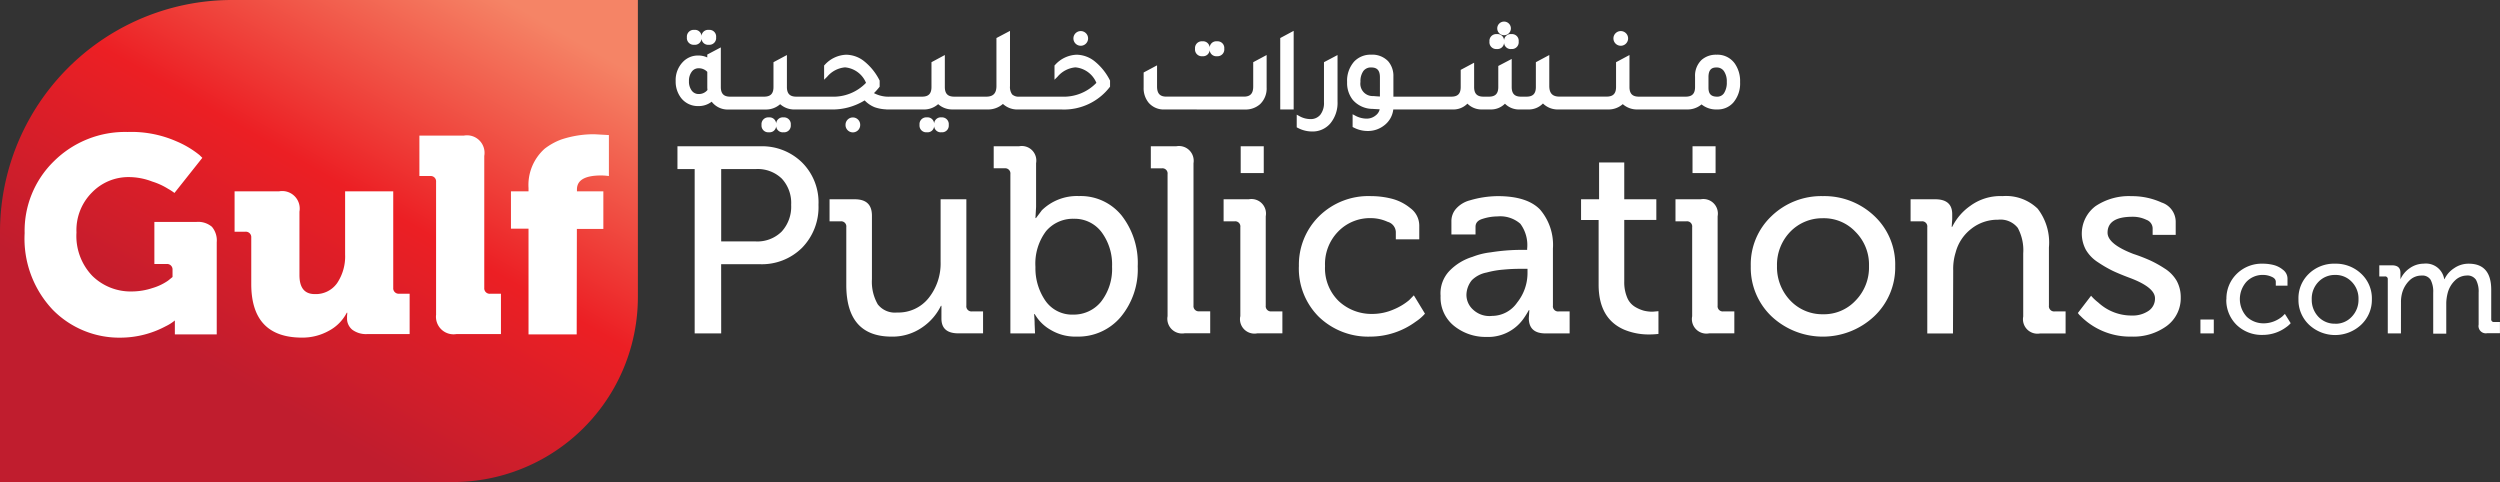
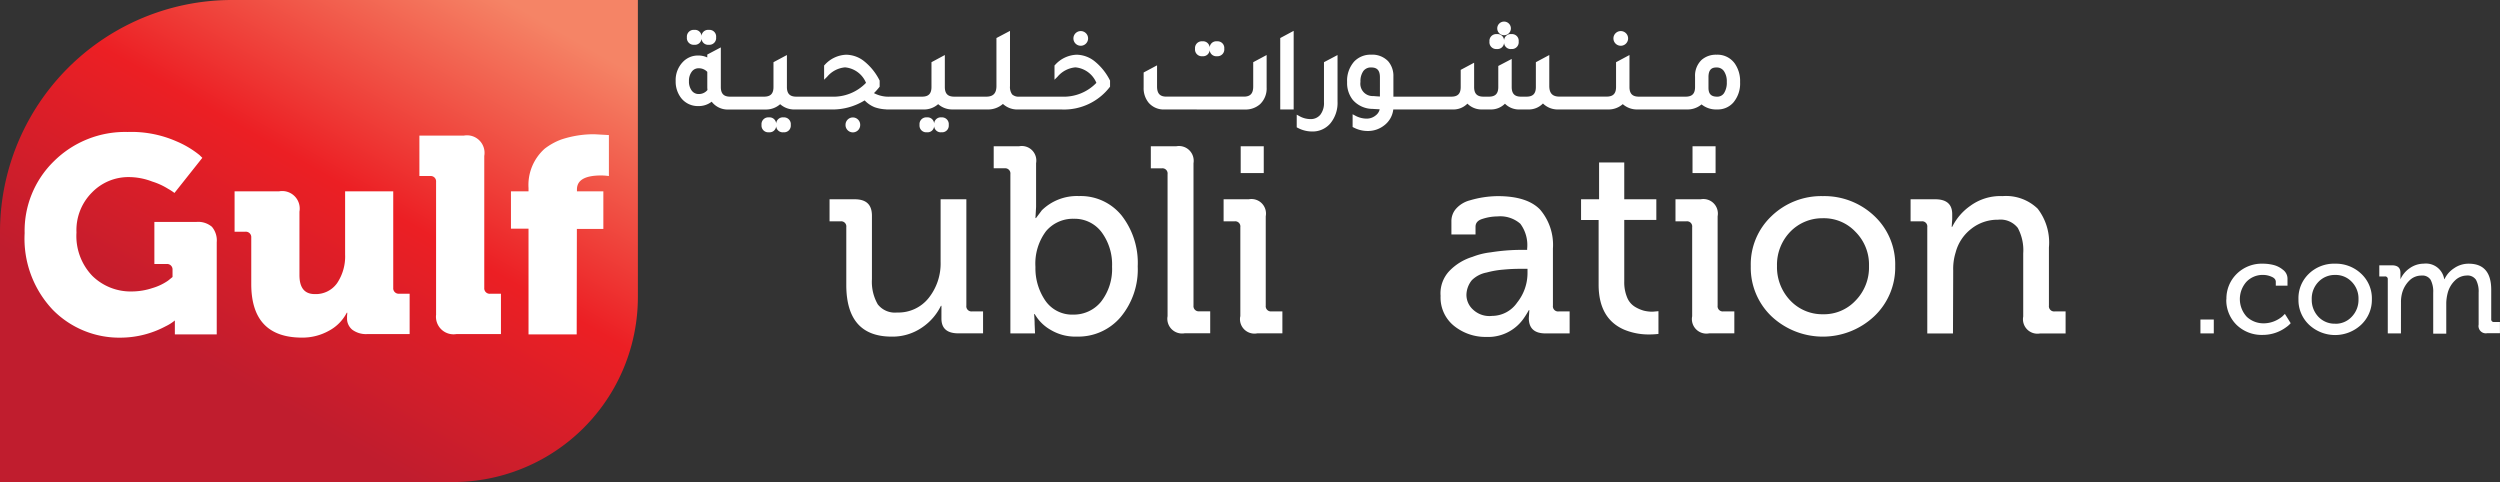
<svg xmlns="http://www.w3.org/2000/svg" width="258.206" height="49.786" viewBox="0 0 258.206 49.786">
  <rect x="0" y="0" width="258.206" height="49.786" fill="#333333" stroke="none" />
  <defs>
    <linearGradient id="a" x1="0.861" y1="0.051" x2="0.326" y2="0.758" gradientUnits="objectBoundingBox">
      <stop offset="0" stop-color="#f58466" />
      <stop offset="0.52" stop-color="#ec1f24" />
      <stop offset="1" stop-color="#c01d2e" />
    </linearGradient>
  </defs>
  <g transform="translate(-149 -8380.06)">
    <path d="M27.1,4.32H69.012V35A19.107,19.107,0,0,1,49.9,54.106H3.13V28.312A23.968,23.968,0,0,1,27.1,4.32Z" transform="translate(145.87 8375.74)" fill="url(#a)" />
    <path d="M7.338,37.3a10.031,10.031,0,0,1,3.023-7.419,10.442,10.442,0,0,1,7.618-3.023,11.543,11.543,0,0,1,5,.949A9.928,9.928,0,0,1,25.4,29.244l.29.284-2.878,3.628a5.707,5.707,0,0,0-.659-.429,7.062,7.062,0,0,0-1.639-.75,6.778,6.778,0,0,0-2.419-.46A5.236,5.236,0,0,0,14.3,33.1a5.49,5.49,0,0,0-1.608,4.136,5.938,5.938,0,0,0,1.639,4.486,5.635,5.635,0,0,0,4.027,1.608,6.838,6.838,0,0,0,2.195-.357,5.617,5.617,0,0,0,1.6-.762l.46-.375v-.744a.562.562,0,0,0-.6-.6H20.737V36.149h4.341a2.189,2.189,0,0,1,1.6.5,2.177,2.177,0,0,1,.5,1.6v9.517H22.853V46.325h0a4.661,4.661,0,0,1-.949.6A9.928,9.928,0,0,1,17.291,48.1a9.632,9.632,0,0,1-7.044-2.872A10.687,10.687,0,0,1,7.338,37.3Z" transform="translate(144.207 8366.833)" fill="#fff" />
    <path d="M44.923,46.566v-4.8a.562.562,0,0,0-.6-.6H43.2V36.995h4.6a1.809,1.809,0,0,1,2.1,2.1v6.554q0,1.959,1.578,1.959a2.691,2.691,0,0,0,2.316-1.137,4.952,4.952,0,0,0,.822-2.951V36.995h4.97v9.977a.562.562,0,0,0,.6.6h1.094v4.166H56.913a2.37,2.37,0,0,1-1.554-.447,1.487,1.487,0,0,1-.544-1.209v-.2l.03-.345h-.06a4.39,4.39,0,0,1-1.856,1.868,5.593,5.593,0,0,1-2.745.7Q44.923,52.111,44.923,46.566Z" transform="translate(130.028 8362.825)" fill="#fff" />
    <path d="M76.493,45.929V32.252a.55.55,0,0,0-.6-.6H74.77V27.475h4.6a1.809,1.809,0,0,1,2.1,2.1V43.208a.562.562,0,0,0,.635.6h1.088v4.166H78.6a1.814,1.814,0,0,1-2.1-2.05Z" transform="translate(117.546 8366.589)" fill="#fff" />
    <path d="M97.2,47.923H92.224V37H90.41V33.145h1.814V32.8a5.019,5.019,0,0,1,1.669-4.057,6.518,6.518,0,0,1,1.711-.949,10.654,10.654,0,0,1,3.422-.544l1.5.085v4.232a6.012,6.012,0,0,0-.8-.06q-2.5,0-2.5,1.439v.2h2.727v3.882H97.218Z" transform="translate(111.363 8366.675)" fill="#fff" />
    <g transform="translate(218.969 8395.161)">
-       <path d="M123.367,48.631h-2.739V31.659H118.85V29.307h8.513a5.889,5.889,0,0,1,4.353,1.669,5.811,5.811,0,0,1,1.7,4.378,6,6,0,0,1-1.7,4.438,5.889,5.889,0,0,1-4.353,1.693h-4Zm0-16.972v7.473h3.561a3.567,3.567,0,0,0,2.679-1.01,3.8,3.8,0,0,0,.986-2.769,3.694,3.694,0,0,0-.967-2.709,3.579,3.579,0,0,0-2.673-.986Z" transform="translate(-118.85 -29.298)" fill="#fff" />
      <path d="M146.559,47.212V41.238a.532.532,0,0,0-.6-.6H144.83V38.36h2.6c1.209,0,1.778.568,1.778,1.7v6.548a4.662,4.662,0,0,0,.6,2.6,2.237,2.237,0,0,0,2,.846,3.985,3.985,0,0,0,3.283-1.53,5.714,5.714,0,0,0,1.209-3.7V38.36h2.66V49.34a.532.532,0,0,0,.6.6h1.125v2.267h-2.546c-1.173,0-1.753-.508-1.753-1.53V49.364h-.054a5.678,5.678,0,0,1-1.886,2.195,5.375,5.375,0,0,1-3.2.986Q146.565,52.545,146.559,47.212Z" transform="translate(-129.121 -32.879)" fill="#fff" />
      <path d="M177.139,48.628h-2.546V32.176a.538.538,0,0,0-.6-.6H172.87V29.3h2.624a1.5,1.5,0,0,1,1.753,1.747v4.517l-.066,1.155h.054c.333-.441.538-.707.6-.8a5.188,5.188,0,0,1,3.833-1.475,5.442,5.442,0,0,1,4.408,2,7.951,7.951,0,0,1,1.669,5.26,7.673,7.673,0,0,1-1.778,5.254,5.738,5.738,0,0,1-4.517,2,4.946,4.946,0,0,1-2.709-.7,4.353,4.353,0,0,1-1.481-1.379l-.163-.248h-.054c.036.4.054.75.054,1.04Zm.042-6.869a5.913,5.913,0,0,0,1.016,3.477,3.356,3.356,0,0,0,2.9,1.451,3.628,3.628,0,0,0,2.848-1.318,5.484,5.484,0,0,0,1.149-3.628A5.6,5.6,0,0,0,184,38.156a3.477,3.477,0,0,0-2.848-1.366,3.628,3.628,0,0,0-2.878,1.282,5.581,5.581,0,0,0-1.094,3.688Z" transform="translate(-140.207 -29.295)" fill="#fff" />
      <path d="M201.439,46.881v-14.7a.532.532,0,0,0-.6-.6H199.71V29.3h2.63a1.523,1.523,0,0,1,1.778,1.747v14.7a.538.538,0,0,0,.6.6h1.125v2.267h-2.63a1.523,1.523,0,0,1-1.778-1.747Z" transform="translate(-150.819 -29.295)" fill="#fff" />
      <path d="M213.869,46.887V37.66a.532.532,0,0,0-.6-.6H212.14V34.782h2.6a1.5,1.5,0,0,1,1.753,1.753v9.227a.538.538,0,0,0,.6.6h1.119v2.267h-2.6a1.493,1.493,0,0,1-1.753-1.747Zm2.419-14.814h-2.382V29.31h2.382Z" transform="translate(-155.733 -29.301)" fill="#fff" />
-       <path d="M225,45.072a7.032,7.032,0,0,1,2.08-5.176,7.256,7.256,0,0,1,5.369-2.08,8.767,8.767,0,0,1,2.062.248,4.958,4.958,0,0,1,1.989.986,2.237,2.237,0,0,1,.931,1.814v1.415H235.01v-.768a1.143,1.143,0,0,0-.846-1.04,4.19,4.19,0,0,0-1.723-.381,4.565,4.565,0,0,0-3.4,1.4,4.8,4.8,0,0,0-1.342,3.555,4.728,4.728,0,0,0,1.427,3.628,4.958,4.958,0,0,0,3.446,1.312,5.557,5.557,0,0,0,2.219-.466,6.2,6.2,0,0,0,1.59-.955l.49-.5,1.149,1.893a4.547,4.547,0,0,1-.931.81,7.951,7.951,0,0,1-4.71,1.56,7.334,7.334,0,0,1-5.333-2.056,7.032,7.032,0,0,1-2.05-5.2Z" transform="translate(-160.815 -32.662)" fill="#fff" />
      <path d="M249.2,48.111a3.362,3.362,0,0,1,.877-2.527A5.569,5.569,0,0,1,252.5,44.09a7.413,7.413,0,0,1,1.893-.466,20.437,20.437,0,0,1,3.15-.254h.6v-.139a3.676,3.676,0,0,0-.707-2.558,3.144,3.144,0,0,0-2.358-.756,4.994,4.994,0,0,0-1.53.248c-.5.145-.738.423-.738.822v.792h-2.491V40.42a1.923,1.923,0,0,1,.52-1.342,2.884,2.884,0,0,1,1.391-.822,10.37,10.37,0,0,1,2.878-.435q3.023,0,4.366,1.385a5.611,5.611,0,0,1,1.33,4.033v5.889a.532.532,0,0,0,.6.6h1.125V52h-2.491c-1.149,0-1.723-.526-1.723-1.584l.054-.822h-.054a8.736,8.736,0,0,1-.6.955,4.474,4.474,0,0,1-3.8,1.814,5.182,5.182,0,0,1-3.313-1.131,3.755,3.755,0,0,1-1.4-3.12Zm5.315,2.08a3.156,3.156,0,0,0,2.594-1.379,4.885,4.885,0,0,0,1.07-3.023v-.46H257.5a17.482,17.482,0,0,0-1.778.079,9.239,9.239,0,0,0-1.753.3,2.957,2.957,0,0,0-1.536.792,2.485,2.485,0,0,0-.562,1.481,2.044,2.044,0,0,0,.683,1.56A2.461,2.461,0,0,0,254.519,50.191Z" transform="translate(-170.383 -32.665)" fill="#fff" />
      <path d="M275.014,44.665V38.014H273.2v-2.14h1.862v-3.8h2.6v3.8h3.313v2.134h-3.313v6.355a4.064,4.064,0,0,0,.3,1.657,2,2,0,0,0,.8.955,3.628,3.628,0,0,0,.913.4,3.718,3.718,0,0,0,.919.109l.6-.054V49.78a8.418,8.418,0,0,1-.931.054,6.579,6.579,0,0,1-2.6-.49Q275.008,48.2,275.014,44.665Z" transform="translate(-179.874 -30.392)" fill="#fff" />
      <path d="M291.053,46.887V37.66a.532.532,0,0,0-.6-.6H289.33V34.782h2.6a1.5,1.5,0,0,1,1.753,1.753v9.227a.532.532,0,0,0,.6.6h1.125v2.267h-2.6a1.5,1.5,0,0,1-1.759-1.747Zm2.419-14.814H291.09V29.31h2.382Z" transform="translate(-186.251 -29.301)" fill="#fff" />
      <path d="M304.347,39.868a7.4,7.4,0,0,1,5.285-2.05,7.5,7.5,0,0,1,5.315,2.05,6.85,6.85,0,0,1,2.159,5.176,6.935,6.935,0,0,1-2.189,5.206,7.752,7.752,0,0,1-10.569,0,6.941,6.941,0,0,1-2.159-5.206,6.851,6.851,0,0,1,2.159-5.176Zm5.285,10.152a4.468,4.468,0,0,0,3.368-1.4,4.9,4.9,0,0,0,1.4-3.586,4.789,4.789,0,0,0-1.4-3.531,4.468,4.468,0,0,0-3.368-1.4,4.6,4.6,0,0,0-3.368,1.4,4.9,4.9,0,0,0-1.366,3.531,4.988,4.988,0,0,0,1.366,3.561A4.547,4.547,0,0,0,309.632,50.02Z" transform="translate(-191.334 -32.664)" fill="#fff" />
      <path d="M333.868,52h-2.654V41.021a.532.532,0,0,0-.6-.6H329.49V38.143h2.546c1.167,0,1.753.514,1.753,1.536v.52l-.054.792h.054a5.762,5.762,0,0,1,1.862-2.165,5.248,5.248,0,0,1,3.338-1.01,4.7,4.7,0,0,1,3.628,1.3,5.726,5.726,0,0,1,1.161,4.009v6a.538.538,0,0,0,.6.6H345.5V52h-2.63a1.493,1.493,0,0,1-1.747-1.747V43.73a4.837,4.837,0,0,0-.562-2.63,2.267,2.267,0,0,0-2.038-.846,4.366,4.366,0,0,0-2.769.943,4.529,4.529,0,0,0-1.614,2.449,5.7,5.7,0,0,0-.248,1.862Z" transform="translate(-202.129 -32.662)" fill="#fff" />
-       <path d="M358.253,50.136l-.193-.242,1.366-1.784a5.087,5.087,0,0,0,.744.7,5.03,5.03,0,0,0,3.446,1.342,2.92,2.92,0,0,0,1.741-.478,1.518,1.518,0,0,0,.671-1.3q0-1.149-2.685-2.14c-.677-.254-1.24-.49-1.7-.707a13.143,13.143,0,0,1-1.506-.877,3.851,3.851,0,0,1-1.246-1.282,3.543,3.543,0,0,1,1-4.517,6.2,6.2,0,0,1,3.725-1.028,7.377,7.377,0,0,1,3.1.659,2.1,2.1,0,0,1,1.451,2.026v1.312h-2.382v-.689a.961.961,0,0,0-.647-.865,3.193,3.193,0,0,0-1.433-.314q-2.576,0-2.576,1.645,0,1.167,2.654,2.189a18.23,18.23,0,0,1,1.711.659,11.606,11.606,0,0,1,1.506.834,3.707,3.707,0,0,1,1.264,1.282,3.5,3.5,0,0,1,.423,1.711,3.567,3.567,0,0,1-1.451,2.963,5.829,5.829,0,0,1-3.628,1.094,7.2,7.2,0,0,1-5.339-2.195Z" transform="translate(-213.424 -32.665)" fill="#fff" />
      <path d="M380.379,60.333H379V58.9h1.379Z" transform="translate(-221.703 -41)" fill="#fff" />
      <path d="M383.439,53.041a3.567,3.567,0,0,1,1.058-2.624,3.688,3.688,0,0,1,2.727-1.058,4.546,4.546,0,0,1,1.052.127,2.479,2.479,0,0,1,1,.5,1.143,1.143,0,0,1,.472.919v.726h-1.209v-.393c0-.23-.145-.405-.429-.526a2.165,2.165,0,0,0-.877-.193,2.31,2.31,0,0,0-1.723.707,2.688,2.688,0,0,0,.042,3.628,2.522,2.522,0,0,0,1.747.665,2.9,2.9,0,0,0,1.131-.236,3.083,3.083,0,0,0,.8-.49l.248-.248.6.961a2.527,2.527,0,0,1-.472.417,4.057,4.057,0,0,1-2.419.792,3.718,3.718,0,0,1-2.709-1.046,3.579,3.579,0,0,1-1.052-2.624Z" transform="translate(-223.458 -37.226)" fill="#fff" />
      <path d="M396.815,50.4a3.749,3.749,0,0,1,2.709-1.04,3.8,3.8,0,0,1,2.7,1.04,3.477,3.477,0,0,1,1.1,2.63,3.537,3.537,0,0,1-1.113,2.642,3.936,3.936,0,0,1-5.369,0,3.513,3.513,0,0,1-1.1-2.642,3.477,3.477,0,0,1,1.076-2.63Zm2.709,5.164a2.261,2.261,0,0,0,1.711-.713,2.491,2.491,0,0,0,.707-1.814,2.455,2.455,0,0,0-.707-1.814,2.28,2.28,0,0,0-1.711-.7,2.328,2.328,0,0,0-1.711.707,2.485,2.485,0,0,0-.7,1.814,2.527,2.527,0,0,0,.7,1.814,2.3,2.3,0,0,0,1.711.7Z" transform="translate(-228.32 -37.227)" fill="#fff" />
      <path d="M411.787,56.552h-1.36V50.977a.272.272,0,0,0-.308-.308h-.568V49.52h1.294c.6,0,.889.254.889.774v.671h0a2.721,2.721,0,0,1,.937-1.131,2.527,2.527,0,0,1,1.469-.484,1.911,1.911,0,0,1,2.116,1.6h.03a2.7,2.7,0,0,1,.986-1.125,2.606,2.606,0,0,1,1.518-.472q2.322,0,2.322,2.7v3.023a.266.266,0,0,0,.3.3h.6v1.155h-1.312a.756.756,0,0,1-.889-.889v-3.3a2.545,2.545,0,0,0-.272-1.324,1.04,1.04,0,0,0-.967-.441,1.766,1.766,0,0,0-1.209.514,2.751,2.751,0,0,0-.75,1.294,4.686,4.686,0,0,0-.145.986v3.211h-1.348V52.344a2.619,2.619,0,0,0-.266-1.324,1,1,0,0,0-.943-.441,1.747,1.747,0,0,0-1.264.526,2.872,2.872,0,0,0-.756,1.342,3.543,3.543,0,0,0-.1.9Z" transform="translate(-233.781 -37.219)" fill="#fff" />
    </g>
    <g transform="translate(218.785 8382.294)">
      <path d="M26.695,10.792a.674.674,0,0,1-.745.635.694.694,0,0,1-.764-.762.7.7,0,0,1,.764-.776.678.678,0,0,1,.745.645.685.685,0,0,1,.757-.645.7.7,0,0,1,.752.776.689.689,0,0,1-.752.762A.682.682,0,0,1,26.695,10.792Zm-9.152-.139a.757.757,0,1,1,1.515,0,.758.758,0,1,1-1.515,0Zm-7.165.137a.674.674,0,0,1-.746.638.694.694,0,0,1-.764-.762.7.7,0,0,1,.764-.776.679.679,0,0,1,.746.649.684.684,0,0,1,.756-.649.7.7,0,0,1,.754.776.69.69,0,0,1-.754.762A.68.68,0,0,1,10.377,10.79Zm53.866.179-.1-.051V9.608l.273.149a2.326,2.326,0,0,0,1.118.308,1.274,1.274,0,0,0,1.042-.443,1.958,1.958,0,0,0,.382-1.288V4.189l1.4-.738V8.263a3.325,3.325,0,0,1-.744,2.25,2.4,2.4,0,0,1-1.9.833A3.14,3.14,0,0,1,64.244,10.969Zm5.772-.035-.1-.051V9.566l.27.143a2.479,2.479,0,0,0,1.157.309,1.464,1.464,0,0,0,.976-.347,1.073,1.073,0,0,0,.393-.618c-.324-.013-.561-.027-.722-.04a2.727,2.727,0,0,1-2.056-.93,2.8,2.8,0,0,1-.586-1.831,2.991,2.991,0,0,1,.737-2.139,2.336,2.336,0,0,1,1.754-.7,2.259,2.259,0,0,1,1.757.688,2.322,2.322,0,0,1,.533,1.579V7.748h5.988c.666,0,.963-.308.963-1V4.982l1.386-.74V6.749c0,.691.3,1,.975,1h.545c.674,0,.975-.308.975-1V4.579l1.386-.725V6.749c0,.691.3,1,.964,1h.556c.675,0,.976-.308.976-1V4.19l1.386-.741V6.643c0,.754.331,1.1,1.046,1.1H96.15c.674,0,.975-.308.975-1V4.19l1.386-.741v3.3c0,.691.3,1,.976,1h4.823c.674,0,.975-.308.975-1V5.685a2.25,2.25,0,0,1,.675-1.733,2.24,2.24,0,0,1,1.545-.535,2.192,2.192,0,0,1,1.875.9,3.156,3.156,0,0,1,.556,1.93,3.029,3.029,0,0,1-.71,2.123,2.137,2.137,0,0,1-1.651.7,2.394,2.394,0,0,1-1.621-.52,2.241,2.241,0,0,1-1.525.52H99.368a2.214,2.214,0,0,1-1.55-.549,2.211,2.211,0,0,1-1.549.549h-5.08a2.149,2.149,0,0,1-1.614-.618,2.022,2.022,0,0,1-1.552.618H87.2a2.033,2.033,0,0,1-1.55-.594,2.017,2.017,0,0,1-1.51.594h-.819a2.052,2.052,0,0,1-1.547-.6,2.024,2.024,0,0,1-1.551.6H74.116a2.393,2.393,0,0,1-.93,1.64,2.706,2.706,0,0,1-1.7.585A3.116,3.116,0,0,1,70.016,10.933Zm36.655-5.2v1.1c0,.633.275.916.892.916a.82.82,0,0,0,.718-.371,2,2,0,0,0,.281-1.148,1.863,1.863,0,0,0-.3-1.126.891.891,0,0,0-.762-.369C107.116,4.733,106.67,4.846,106.67,5.731ZM71.028,5.1a1.809,1.809,0,0,0-.3,1.124,1.27,1.27,0,0,0,1.341,1.461h.011c.155.019.375.035.657.049V5.756c0-.707-.275-1.022-.893-1.022A.96.96,0,0,0,71.028,5.1ZM62.441,9.074V1.695L63.828.952V9.074Zm-11.95,0a2.054,2.054,0,0,1-1.643-.7A2.362,2.362,0,0,1,48.332,6.8V5.254l1.386-.74V6.7c0,.724.3,1.046.963,1.046h8.006c.666,0,.963-.323.963-1.046V4.19l1.386-.741V6.8a2.232,2.232,0,0,1-.687,1.734,2.258,2.258,0,0,1-1.555.544Zm-15.137,0h0A2.183,2.183,0,0,1,33.8,8.5a2.327,2.327,0,0,1-1.629.57H28.556v0a2.175,2.175,0,0,1-1.446-.547,2.212,2.212,0,0,1-1.55.549h-3.8V9.063a4.078,4.078,0,0,1-1.2-.219,2.884,2.884,0,0,1-1.041-.709,6.366,6.366,0,0,1-3.447.939H12.238v0a2.175,2.175,0,0,1-1.446-.547,2.216,2.216,0,0,1-1.55.549H5.507a2.084,2.084,0,0,1-1.788-.807,2.159,2.159,0,0,1-1.37.452,2.184,2.184,0,0,1-1.8-.851A2.771,2.771,0,0,1,0,6.133,2.685,2.685,0,0,1,.751,4.158,2.132,2.132,0,0,1,2.325,3.5a2.182,2.182,0,0,1,.939.2V3.4l1.4-.74V6.749c0,.691.3,1,.963,1h3.5c.674,0,.975-.308.975-1V4.19l1.387-.741v3.3c0,.691.3,1,.975,1h3.623a4.668,4.668,0,0,0,3.572-1.426,2.594,2.594,0,0,0-2.165-1.6,2.726,2.726,0,0,0-1.844.963L15.331,6V4.531l.053-.053A3.135,3.135,0,0,1,17.62,3.418a3.048,3.048,0,0,1,1.875.695,5.933,5.933,0,0,1,1.552,1.935l.021.041v.63l-.04.051a6.007,6.007,0,0,1-.55.613,3.25,3.25,0,0,0,1.7.366h3.266c.675,0,.976-.308.976-1V4.19L27.8,3.448v3.3c0,.691.3,1,.975,1h3.309c.714,0,1.046-.351,1.046-1.1V1.694l1.4-.739v5.7a1.306,1.306,0,0,0,.219.86.977.977,0,0,0,.744.234h4.387a4.671,4.671,0,0,0,3.572-1.426,2.6,2.6,0,0,0-2.165-1.6,2.731,2.731,0,0,0-1.845.963L39.126,6V4.531l.053-.053a3.139,3.139,0,0,1,2.237-1.061,3.053,3.053,0,0,1,1.875.695,5.931,5.931,0,0,1,1.551,1.935l.022.041v.629l-.039.051a5.96,5.96,0,0,1-4.96,2.306ZM1.665,5.166a1.545,1.545,0,0,0-.292.98,1.542,1.542,0,0,0,.292.986.871.871,0,0,0,.719.345,1.127,1.127,0,0,0,.9-.418c-.011-.114-.018-.2-.018-.274V5.19a1.193,1.193,0,0,0-.892-.373A.853.853,0,0,0,1.665,5.166ZM55.151,2.928a.678.678,0,0,1-.746.645.7.7,0,0,1-.764-.775.7.7,0,0,1,.764-.765.676.676,0,0,1,.746.636.683.683,0,0,1,.757-.636.691.691,0,0,1,.752.765.7.7,0,0,1-.752.775A.685.685,0,0,1,55.151,2.928ZM85.559,2.18a.679.679,0,0,1-.746.649.7.7,0,0,1-.763-.776.7.7,0,0,1,.763-.764.674.674,0,0,1,.746.638.681.681,0,0,1,.757-.638.689.689,0,0,1,.751.764.7.7,0,0,1-.751.776A.685.685,0,0,1,85.559,2.18Zm11.295-.446a.758.758,0,1,1,1.516,0,.758.758,0,1,1-1.516,0Zm-55.774,0a.758.758,0,1,1,1.516,0,.758.758,0,1,1-1.516,0Zm-38.41.011a.679.679,0,0,1-.746.646.7.7,0,0,1-.764-.776A.7.7,0,0,1,1.923.852a.675.675,0,0,1,.746.635A.682.682,0,0,1,3.425.852a.69.69,0,0,1,.752.764.7.7,0,0,1-.752.776A.686.686,0,0,1,2.668,1.745ZM84.854.7a.7.7,0,0,1,1.409,0,.7.7,0,1,1-1.409,0Z" transform="translate(0 0)" fill="#fff" />
    </g>
  </g>
</svg>